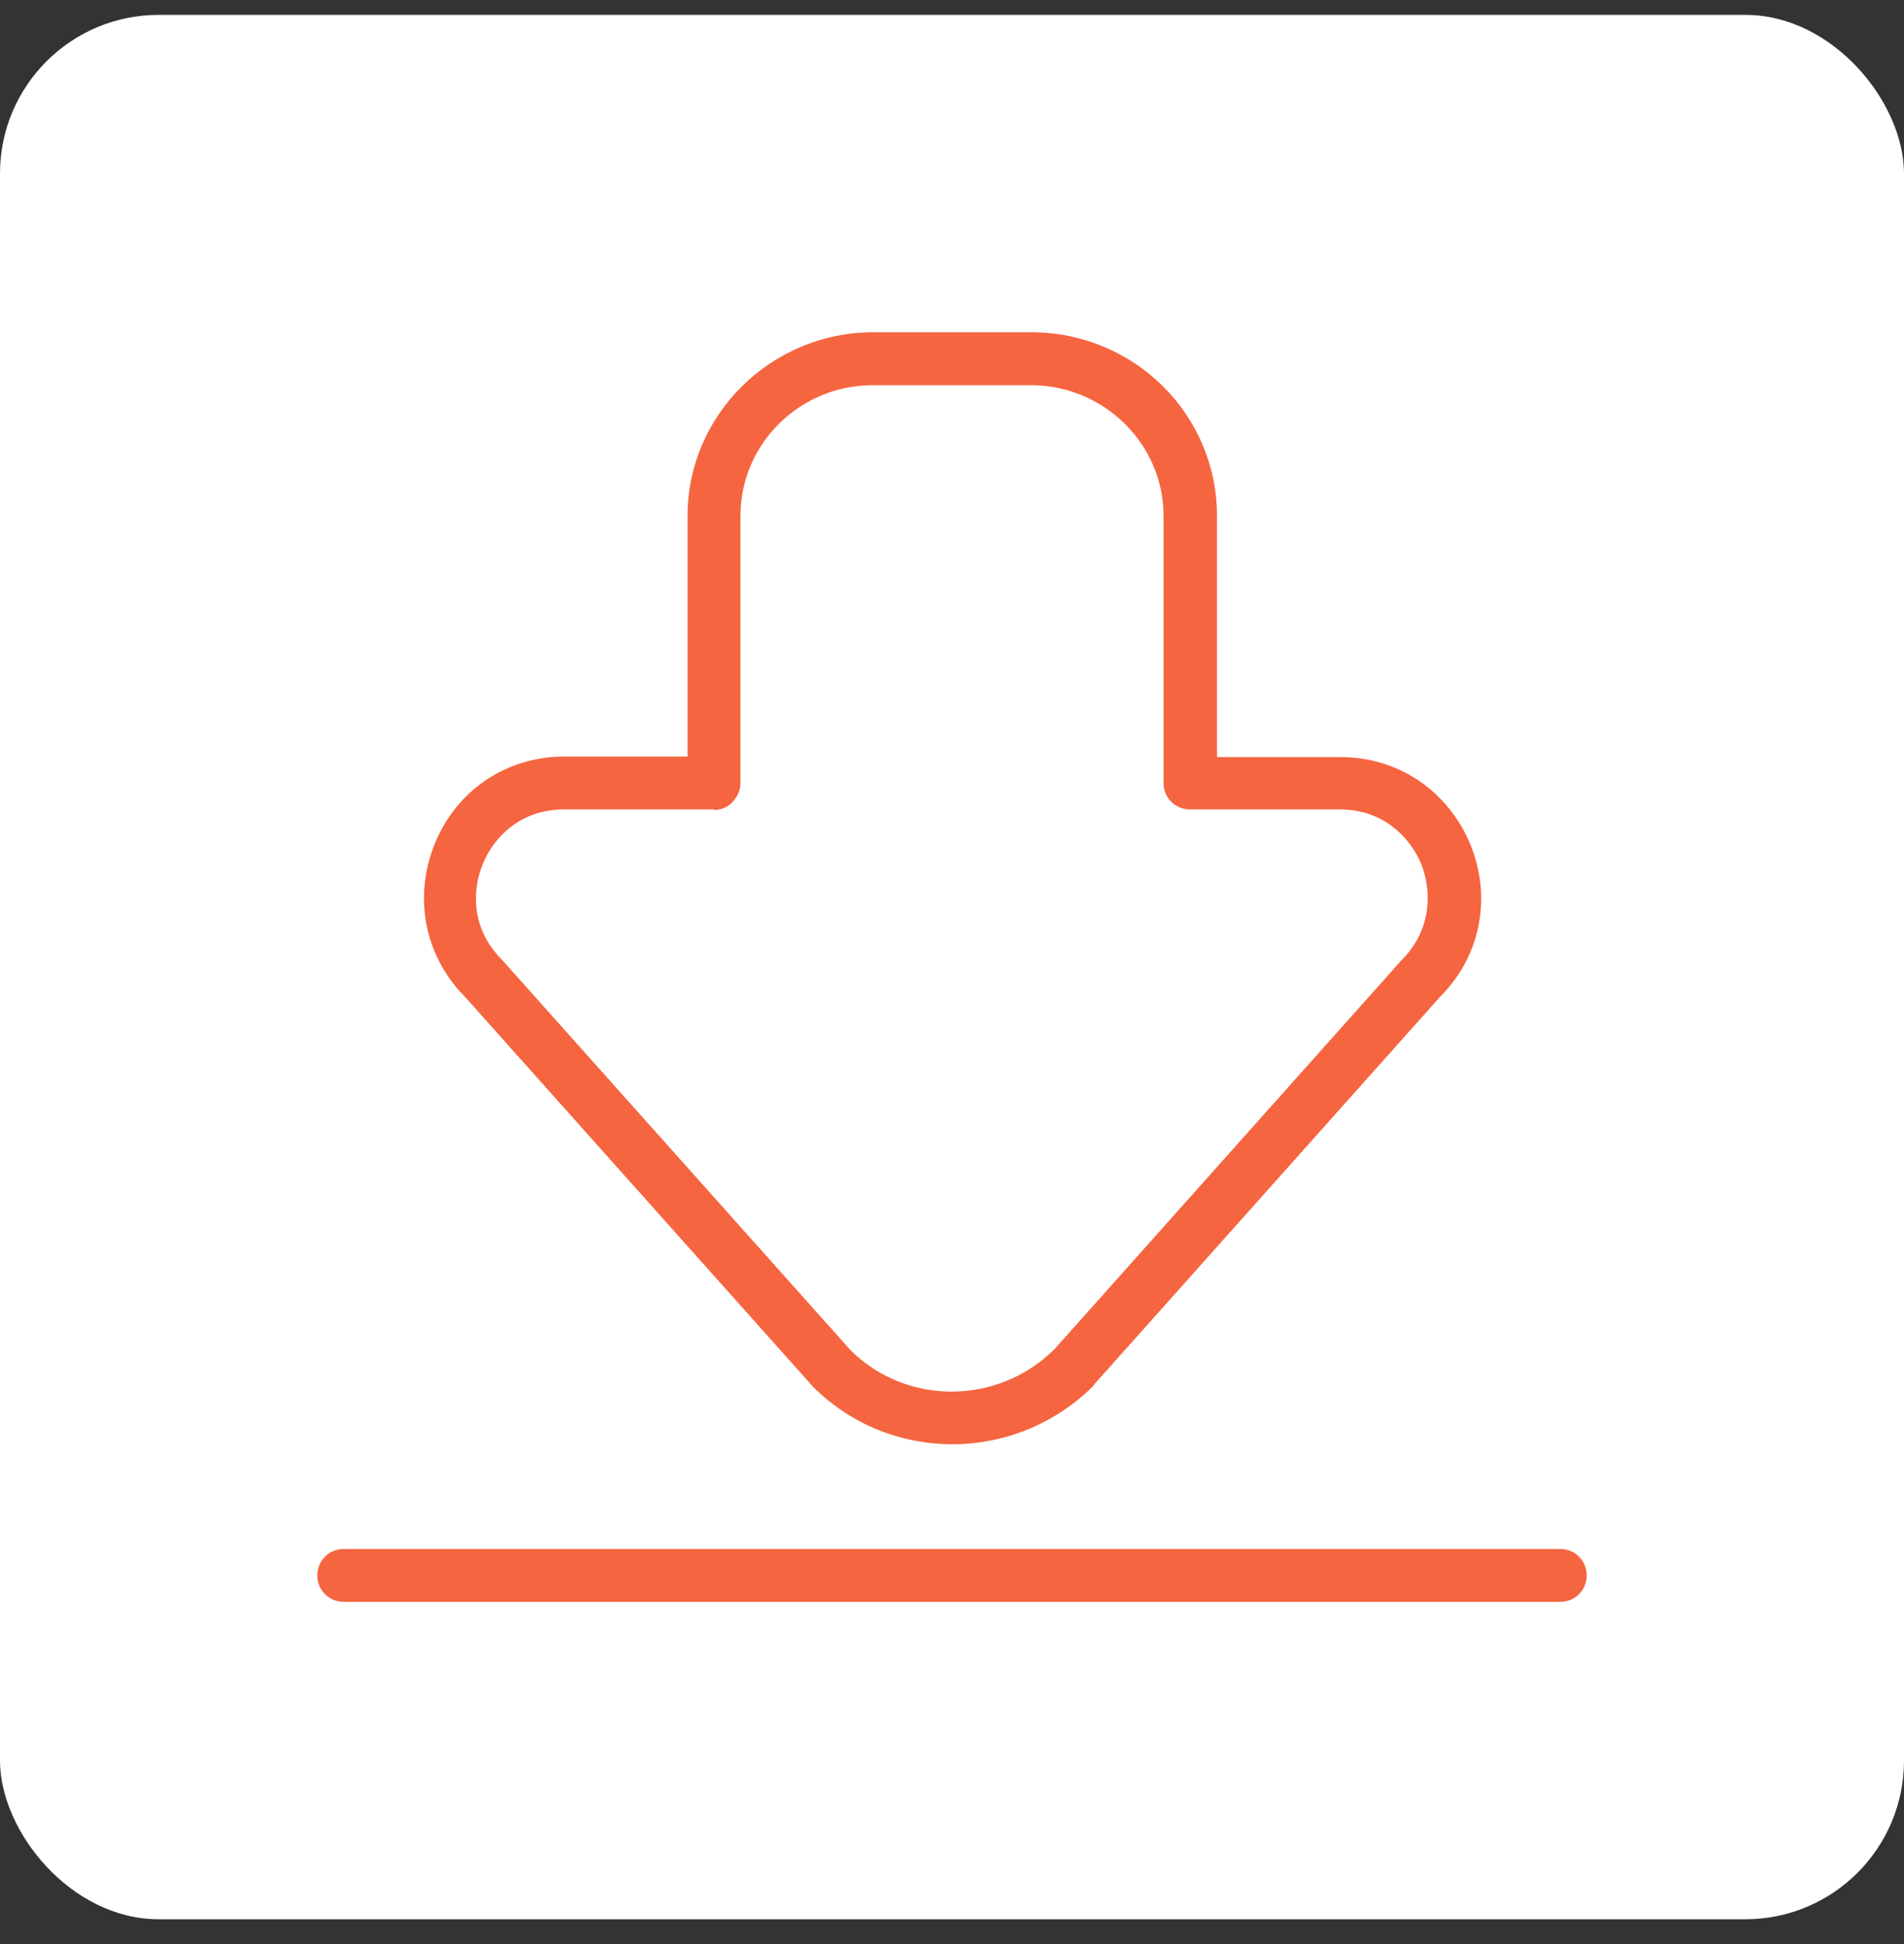
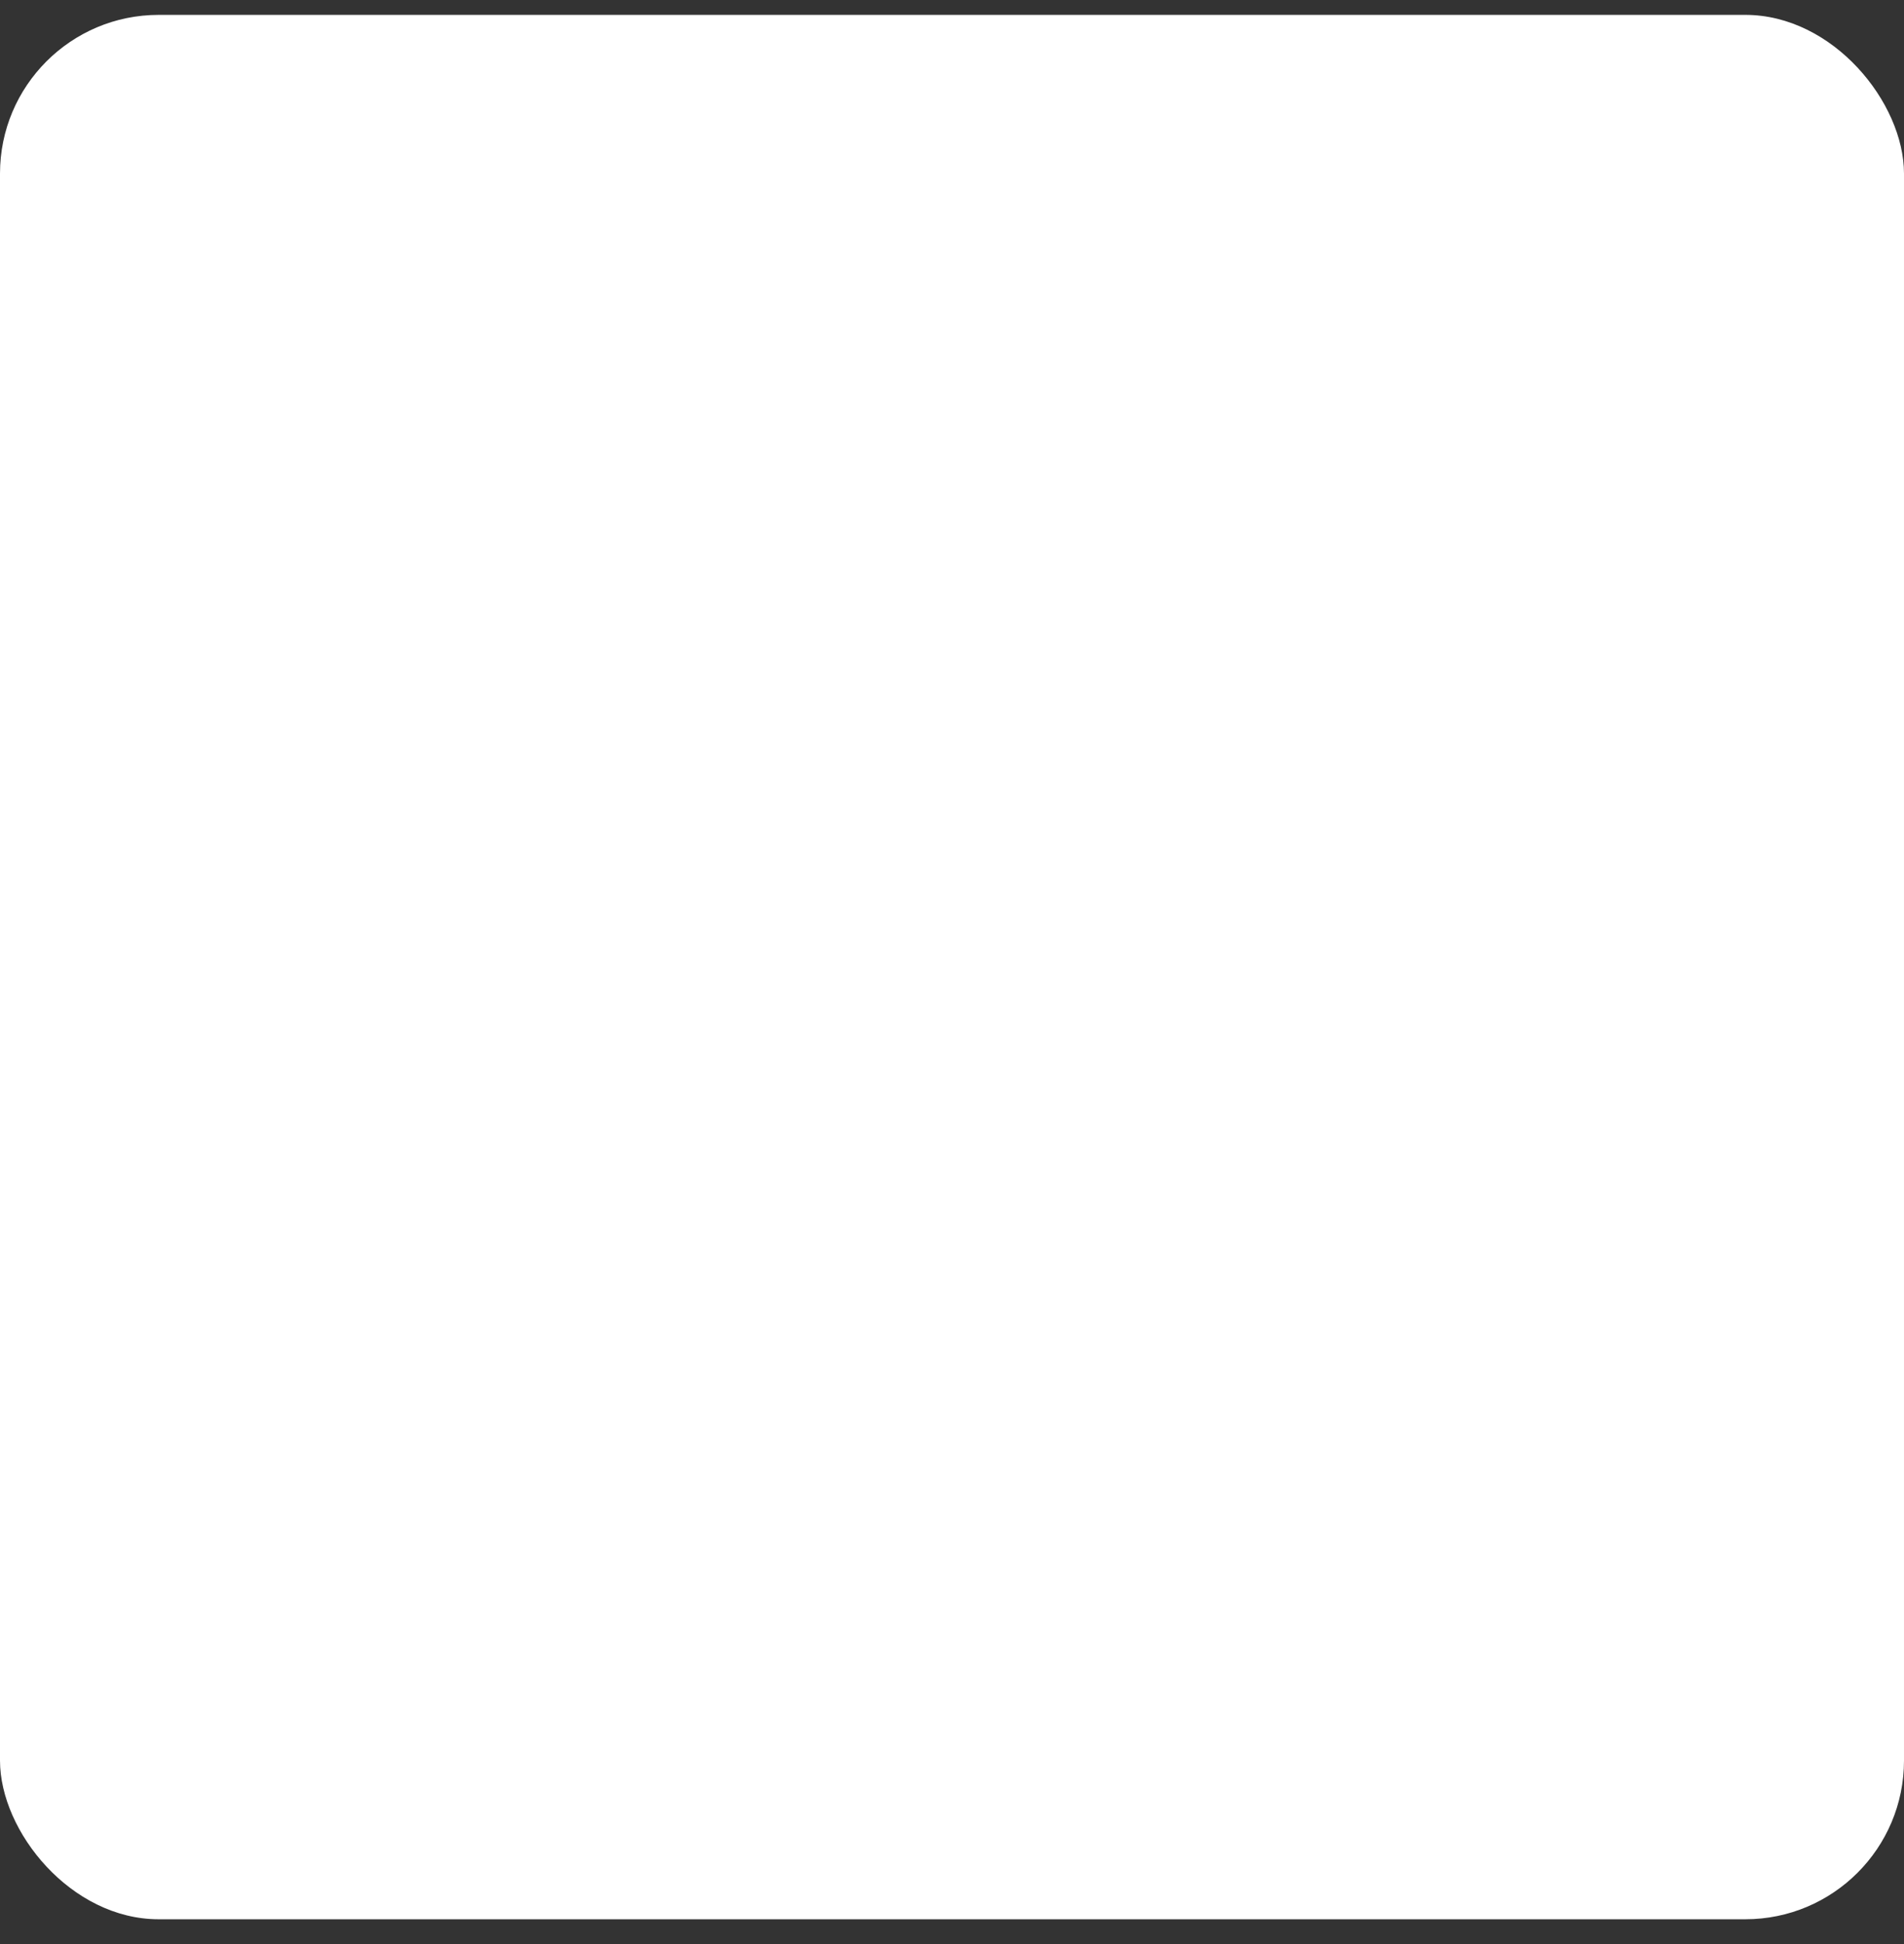
<svg xmlns="http://www.w3.org/2000/svg" width="48" height="49" viewBox="0 0 48 49" fill="none">
  <rect x="0" y="0" width="48" height="49" fill="#333333" stroke="none" />
  <g id="Frame 1215875299">
    <rect y="0.375" width="48" height="48" rx="4" fill="white" />
    <g id="Frame" clip-path="url(#clip0_1263_2922)">
      <g id="Group">
        <path id="Vector" d="M39.333 40.375H8.667C8.293 40.375 8 40.082 8 39.709C8 39.335 8.293 39.042 8.667 39.042H39.333C39.707 39.042 40 39.335 40 39.709C40 40.082 39.707 40.375 39.333 40.375ZM27.56 34.922L36.307 25.122C37.333 24.095 37.613 22.615 37.067 21.282C36.507 19.935 35.253 19.082 33.8 19.082H30.68V13.002C30.68 10.442 28.587 8.375 26 8.375H22.013C19.44 8.375 17.333 10.455 17.333 13.002V19.069H14.227C12.76 19.069 11.507 19.922 10.96 21.268C10.413 22.615 10.707 24.095 11.707 25.108L20.493 34.949C21.467 35.922 22.733 36.402 24.013 36.402C25.293 36.402 26.587 35.908 27.573 34.922H27.56ZM18 20.415C18.173 20.415 18.347 20.349 18.467 20.215C18.587 20.082 18.667 19.922 18.667 19.748V13.002C18.667 11.188 20.16 9.709 22 9.709H25.987C27.827 9.709 29.333 11.188 29.333 13.002V19.735C29.333 20.108 29.627 20.402 30 20.402H33.787C34.88 20.402 35.56 21.122 35.827 21.775C36.093 22.442 36.107 23.415 35.347 24.189L35.32 24.215L26.587 34.002C25.16 35.428 22.84 35.428 21.44 34.029L12.653 24.189C11.88 23.415 11.893 22.442 12.173 21.775C12.44 21.108 13.12 20.402 14.213 20.402H18V20.415Z" fill="#F56540" />
      </g>
    </g>
  </g>
  <defs>
    <clipPath id="clip0_1263_2922">
-       <rect width="32" height="32" fill="white" transform="translate(8 8.375)" />
-     </clipPath>
+       </clipPath>
  </defs>
</svg>